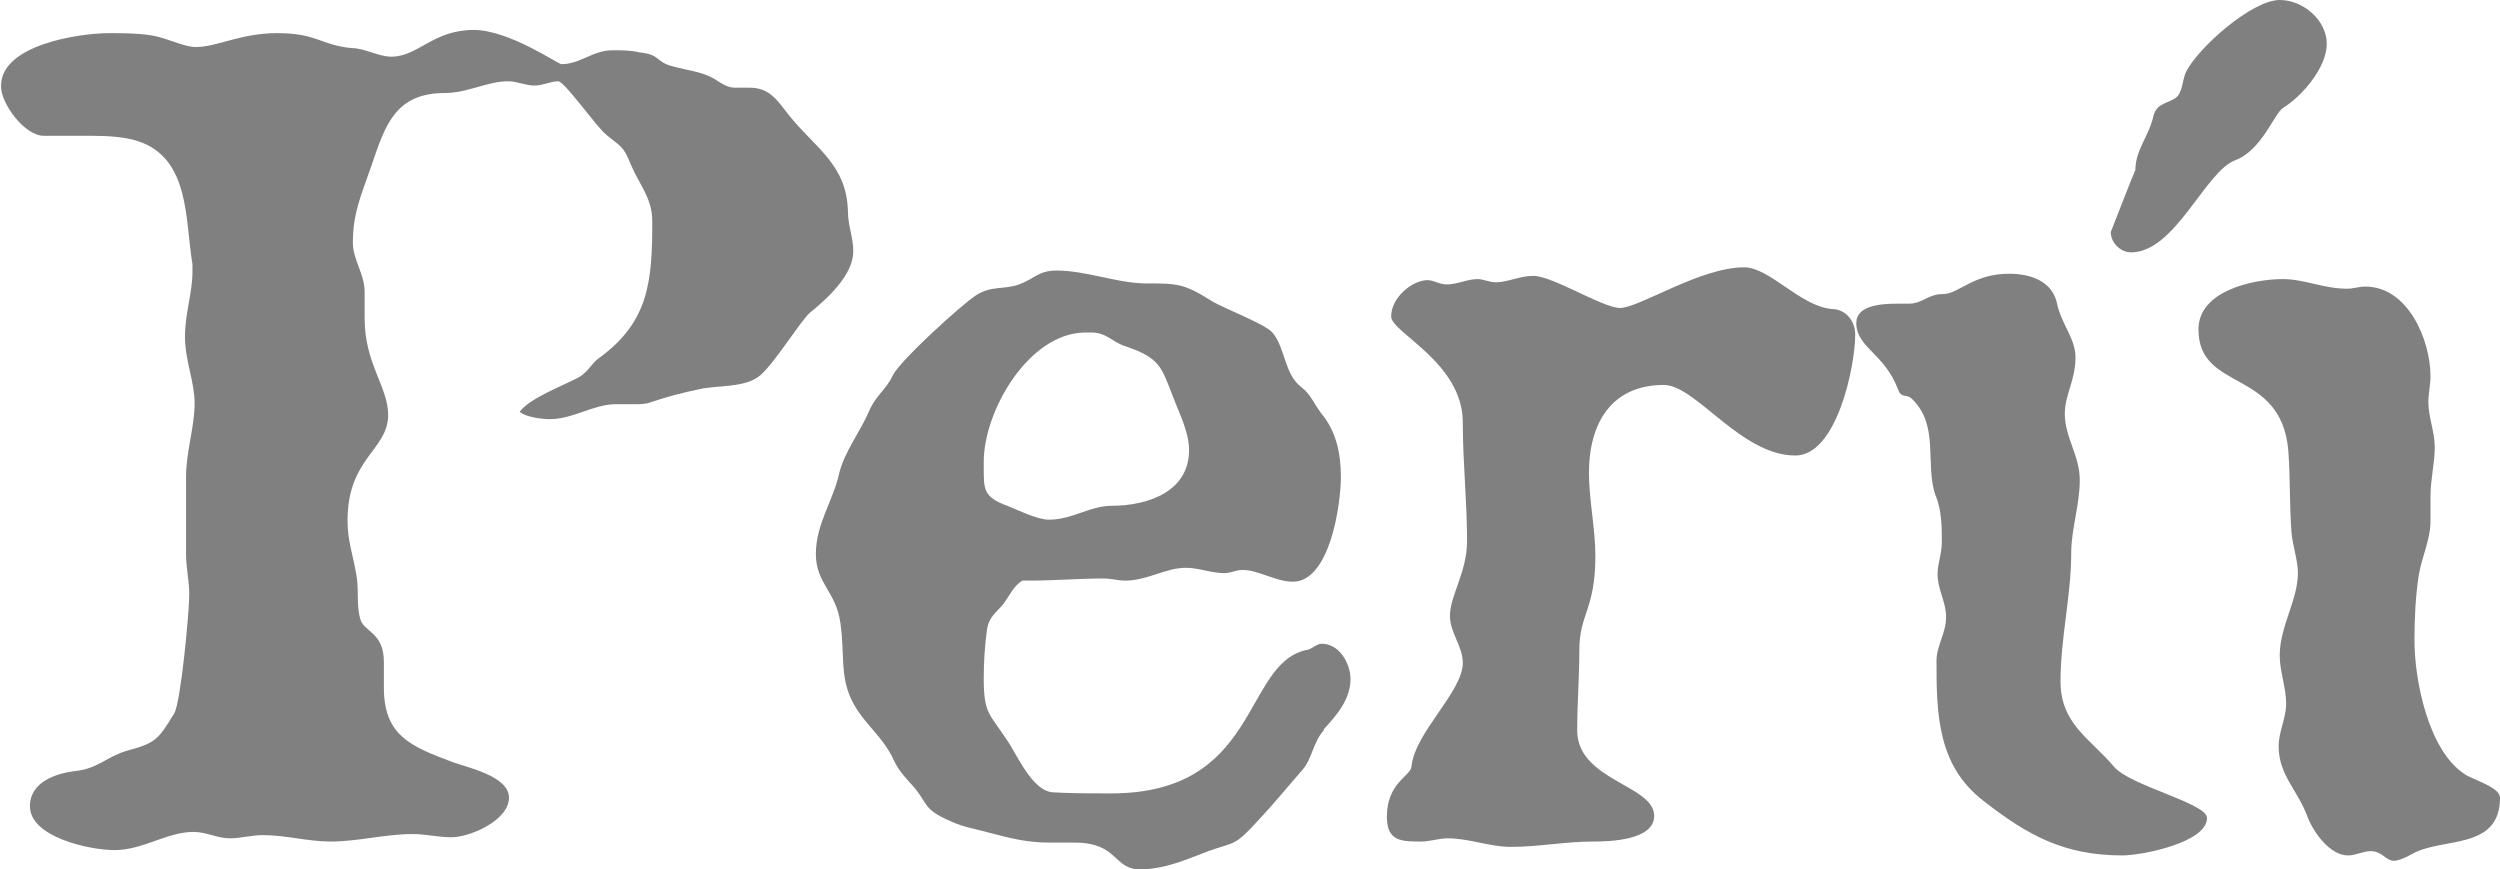
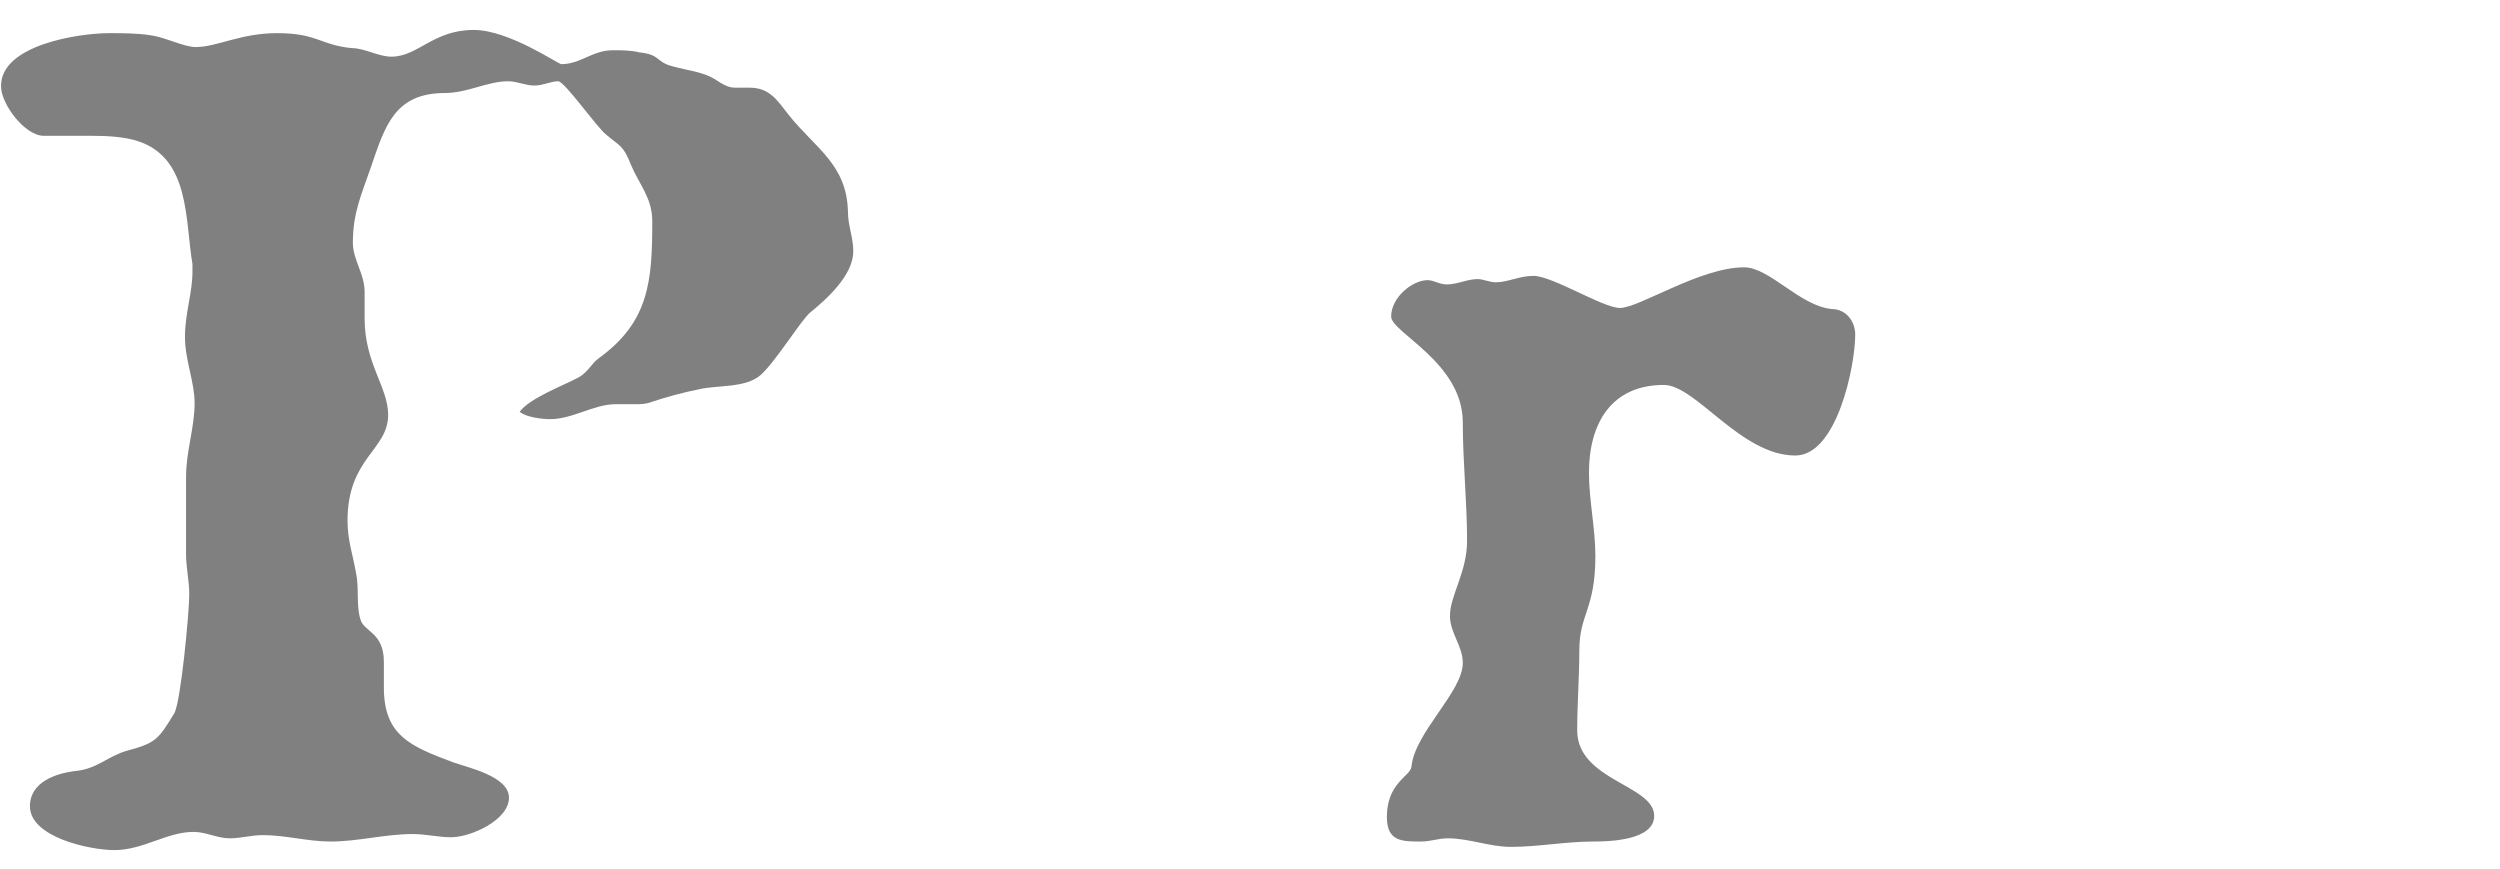
<svg xmlns="http://www.w3.org/2000/svg" viewBox="0 0 23.38 8.13">
  <defs>
    <style>.d{fill:gray;}</style>
  </defs>
  <g id="a" />
  <g id="b">
    <g id="c">
      <g>
        <path class="d" d="M7.58,2.92c-.08,.06-.33,.47-.47,.59-.14,.12-.4,.09-.57,.13-.15,.03-.3,.07-.45,.12-.05,.02-.1,.02-.15,.02h-.18c-.21,0-.4,.14-.62,.14-.07,0-.23-.02-.28-.07,.1-.13,.4-.24,.55-.32,.09-.05,.12-.13,.19-.18,.47-.34,.5-.72,.5-1.28,0-.22-.12-.34-.2-.53-.07-.18-.1-.17-.23-.28-.09-.07-.39-.5-.45-.5-.07,0-.14,.04-.22,.04-.09,0-.16-.04-.25-.04-.19,0-.38,.11-.59,.11-.47,0-.56,.31-.69,.69-.09,.26-.17,.43-.17,.71,0,.16,.11,.29,.11,.46v.25c0,.42,.22,.64,.22,.9,0,.33-.38,.4-.38,.99,0,.18,.05,.32,.08,.49,.03,.14,0,.3,.04,.43,.03,.12,.22,.12,.22,.4,0,.08,0,.16,0,.24,0,.45,.25,.55,.65,.7,.14,.05,.52,.13,.52,.33,0,.21-.36,.37-.54,.37-.12,0-.24-.03-.36-.03-.26,0-.51,.07-.77,.07-.21,0-.42-.06-.63-.06-.11,0-.21,.03-.31,.03-.12,0-.22-.06-.34-.06-.25,0-.47,.17-.74,.17-.23,0-.79-.12-.79-.41,0-.23,.25-.31,.43-.33,.2-.02,.3-.14,.48-.19,.26-.07,.29-.1,.44-.35,.06-.1,.14-.94,.14-1.11,0-.13-.03-.25-.03-.38,0-.24,0-.48,0-.72s.08-.46,.08-.69c0-.2-.09-.4-.09-.62s.07-.41,.07-.61c0-.03,0-.05,0-.07-.07-.41-.02-.99-.51-1.15-.12-.04-.28-.05-.43-.05-.16,0-.32,0-.45,0-.18,0-.4-.3-.4-.46C0,.42,.74,.31,1.02,.31c.13,0,.26,0,.39,.02,.14,.02,.31,.11,.42,.11,.2,0,.42-.13,.76-.13,.38,0,.4,.11,.7,.14,.12,0,.25,.08,.37,.08,.25,0,.39-.25,.77-.25,.33,0,.79,.32,.82,.32,.18,0,.29-.13,.48-.13,.09,0,.17,0,.25,.02,.2,.02,.15,.09,.31,.13,.14,.04,.29,.05,.41,.13,.09,.06,.13,.07,.18,.07h.13c.19,0,.26,.12,.37,.26,.25,.31,.54,.46,.55,.9,0,.13,.05,.24,.05,.37,0,.22-.24,.44-.4,.57Z" />
-         <path class="d" d="M12.38,6.83c-.1,.11-.11,.27-.2,.37-.14,.16-.27,.32-.42,.48-.22,.24-.21,.19-.46,.28-.21,.08-.41,.17-.64,.17-.25,0-.2-.25-.61-.25h-.24c-.2,0-.36-.04-.55-.09-.14-.04-.24-.05-.37-.11-.28-.12-.2-.17-.38-.36-.09-.1-.12-.14-.17-.25-.08-.15-.18-.24-.28-.37-.23-.3-.15-.52-.2-.87-.04-.3-.23-.37-.23-.65s.16-.49,.22-.76c.05-.2,.2-.39,.28-.58,.06-.14,.16-.2,.22-.33,.06-.13,.64-.66,.78-.75,.14-.09,.26-.05,.4-.1s.18-.13,.35-.13c.27,0,.54,.11,.81,.12,.33,0,.38,0,.65,.17,.12,.07,.49,.21,.56,.29,.12,.14,.11,.39,.27,.51,.09,.07,.12,.16,.19,.25,.14,.17,.18,.38,.18,.59,0,.25-.1,.98-.45,.98-.16,0-.32-.11-.47-.11-.06,0-.11,.03-.17,.03-.12,0-.24-.05-.36-.05-.19,0-.36,.12-.57,.12-.06,0-.13-.02-.2-.02-.23,0-.46,.02-.7,.02-.02,0-.04,0-.06,0-.08,.05-.12,.14-.17,.21-.07,.09-.14,.12-.16,.25-.02,.15-.03,.3-.03,.45,0,.33,.05,.33,.21,.57,.1,.14,.24,.49,.44,.5,.18,.01,.36,.01,.54,.01,1.39,0,1.23-1.2,1.82-1.34,.05,0,.1-.06,.15-.06,.17,0,.27,.19,.27,.33,0,.19-.13,.34-.25,.47Zm-1.41-3.12c-.11-.28-.12-.36-.44-.47-.13-.04-.18-.13-.32-.13h-.07c-.52,.01-.94,.73-.94,1.21v.06c0,.2,0,.27,.22,.35,.1,.04,.28,.13,.39,.13,.22,0,.38-.13,.59-.13,.33,0,.72-.13,.72-.52,0-.17-.09-.34-.15-.5Z" />
        <path class="d" d="M16.79,4.26c-.51,0-.93-.66-1.23-.66-.49,0-.7,.36-.7,.82,0,.26,.06,.52,.06,.78,0,.5-.15,.54-.15,.88,0,.25-.02,.5-.02,.75,0,.47,.72,.51,.72,.8,0,.23-.42,.24-.57,.24-.26,0-.51,.05-.77,.05-.2,0-.39-.08-.59-.08-.09,0-.16,.03-.25,.03-.18,0-.32,0-.32-.23,0-.32,.22-.38,.23-.47,.03-.32,.48-.7,.48-.97,0-.16-.12-.28-.12-.44,0-.19,.16-.41,.16-.7,0-.37-.04-.74-.04-1.11,0-.56-.67-.84-.67-.99,0-.18,.2-.34,.34-.34,.06,0,.11,.04,.18,.04,.1,0,.19-.05,.29-.05,.05,0,.11,.03,.17,.03,.11,0,.22-.06,.35-.06,.18,0,.65,.3,.81,.3,.18,0,.75-.38,1.16-.38,.24,0,.52,.36,.82,.39,.13,0,.22,.11,.22,.24,0,.29-.17,1.13-.56,1.13Z" />
-         <path class="d" d="M19.85,8c-.55,0-.89-.19-1.3-.51-.43-.33-.44-.81-.44-1.31,0-.14,.09-.26,.09-.41,0-.14-.08-.26-.08-.4,0-.1,.04-.19,.04-.3,0-.14,0-.3-.06-.44-.1-.29,.04-.65-.22-.9-.05-.05-.1,0-.13-.09-.13-.34-.39-.39-.39-.62,0-.16,.22-.18,.38-.18h.11c.13,0,.18-.09,.32-.09,.15,0,.28-.19,.62-.19,.2,0,.41,.07,.45,.29,.04,.18,.17,.32,.17,.49,0,.22-.1,.35-.1,.53,0,.22,.14,.39,.14,.62s-.08,.46-.08,.68c0,.4-.1,.8-.1,1.2s.27,.53,.5,.8c.15,.18,.87,.34,.87,.48,0,.23-.61,.35-.79,.35Zm1.5-6.99c-.08,.05-.2,.4-.45,.49-.28,.11-.56,.86-.97,.86-.1,0-.19-.09-.19-.19,0,0,.21-.54,.23-.58,0-.19,.13-.32,.17-.51,.03-.11,.12-.11,.2-.16,.07-.04,.07-.17,.1-.24,.11-.23,.62-.68,.88-.68,.22,0,.44,.19,.44,.41s-.23,.49-.41,.6Zm1.22,6.97s-.12,.07-.18,.07c-.08,0-.11-.09-.22-.09-.07,0-.14,.04-.21,.04-.17,0-.32-.21-.38-.36-.09-.25-.27-.39-.27-.66,0-.14,.07-.26,.07-.4,0-.15-.06-.3-.06-.45,0-.27,.17-.52,.17-.77,0-.12-.05-.26-.06-.38-.02-.26-.01-.51-.03-.77-.07-.77-.84-.54-.84-1.13,0-.36,.51-.47,.79-.47,.2,0,.38,.09,.6,.09,.06,0,.11-.02,.17-.02,.4,0,.61,.5,.61,.84,0,.08-.02,.16-.02,.24,0,.14,.06,.28,.06,.42,0,.15-.04,.3-.04,.46v.23c0,.18-.08,.33-.11,.51-.03,.2-.04,.4-.04,.61,0,.37,.13,1.03,.47,1.25,.07,.05,.33,.12,.33,.22,0,.49-.53,.37-.81,.52Z" />
      </g>
    </g>
  </g>
</svg>